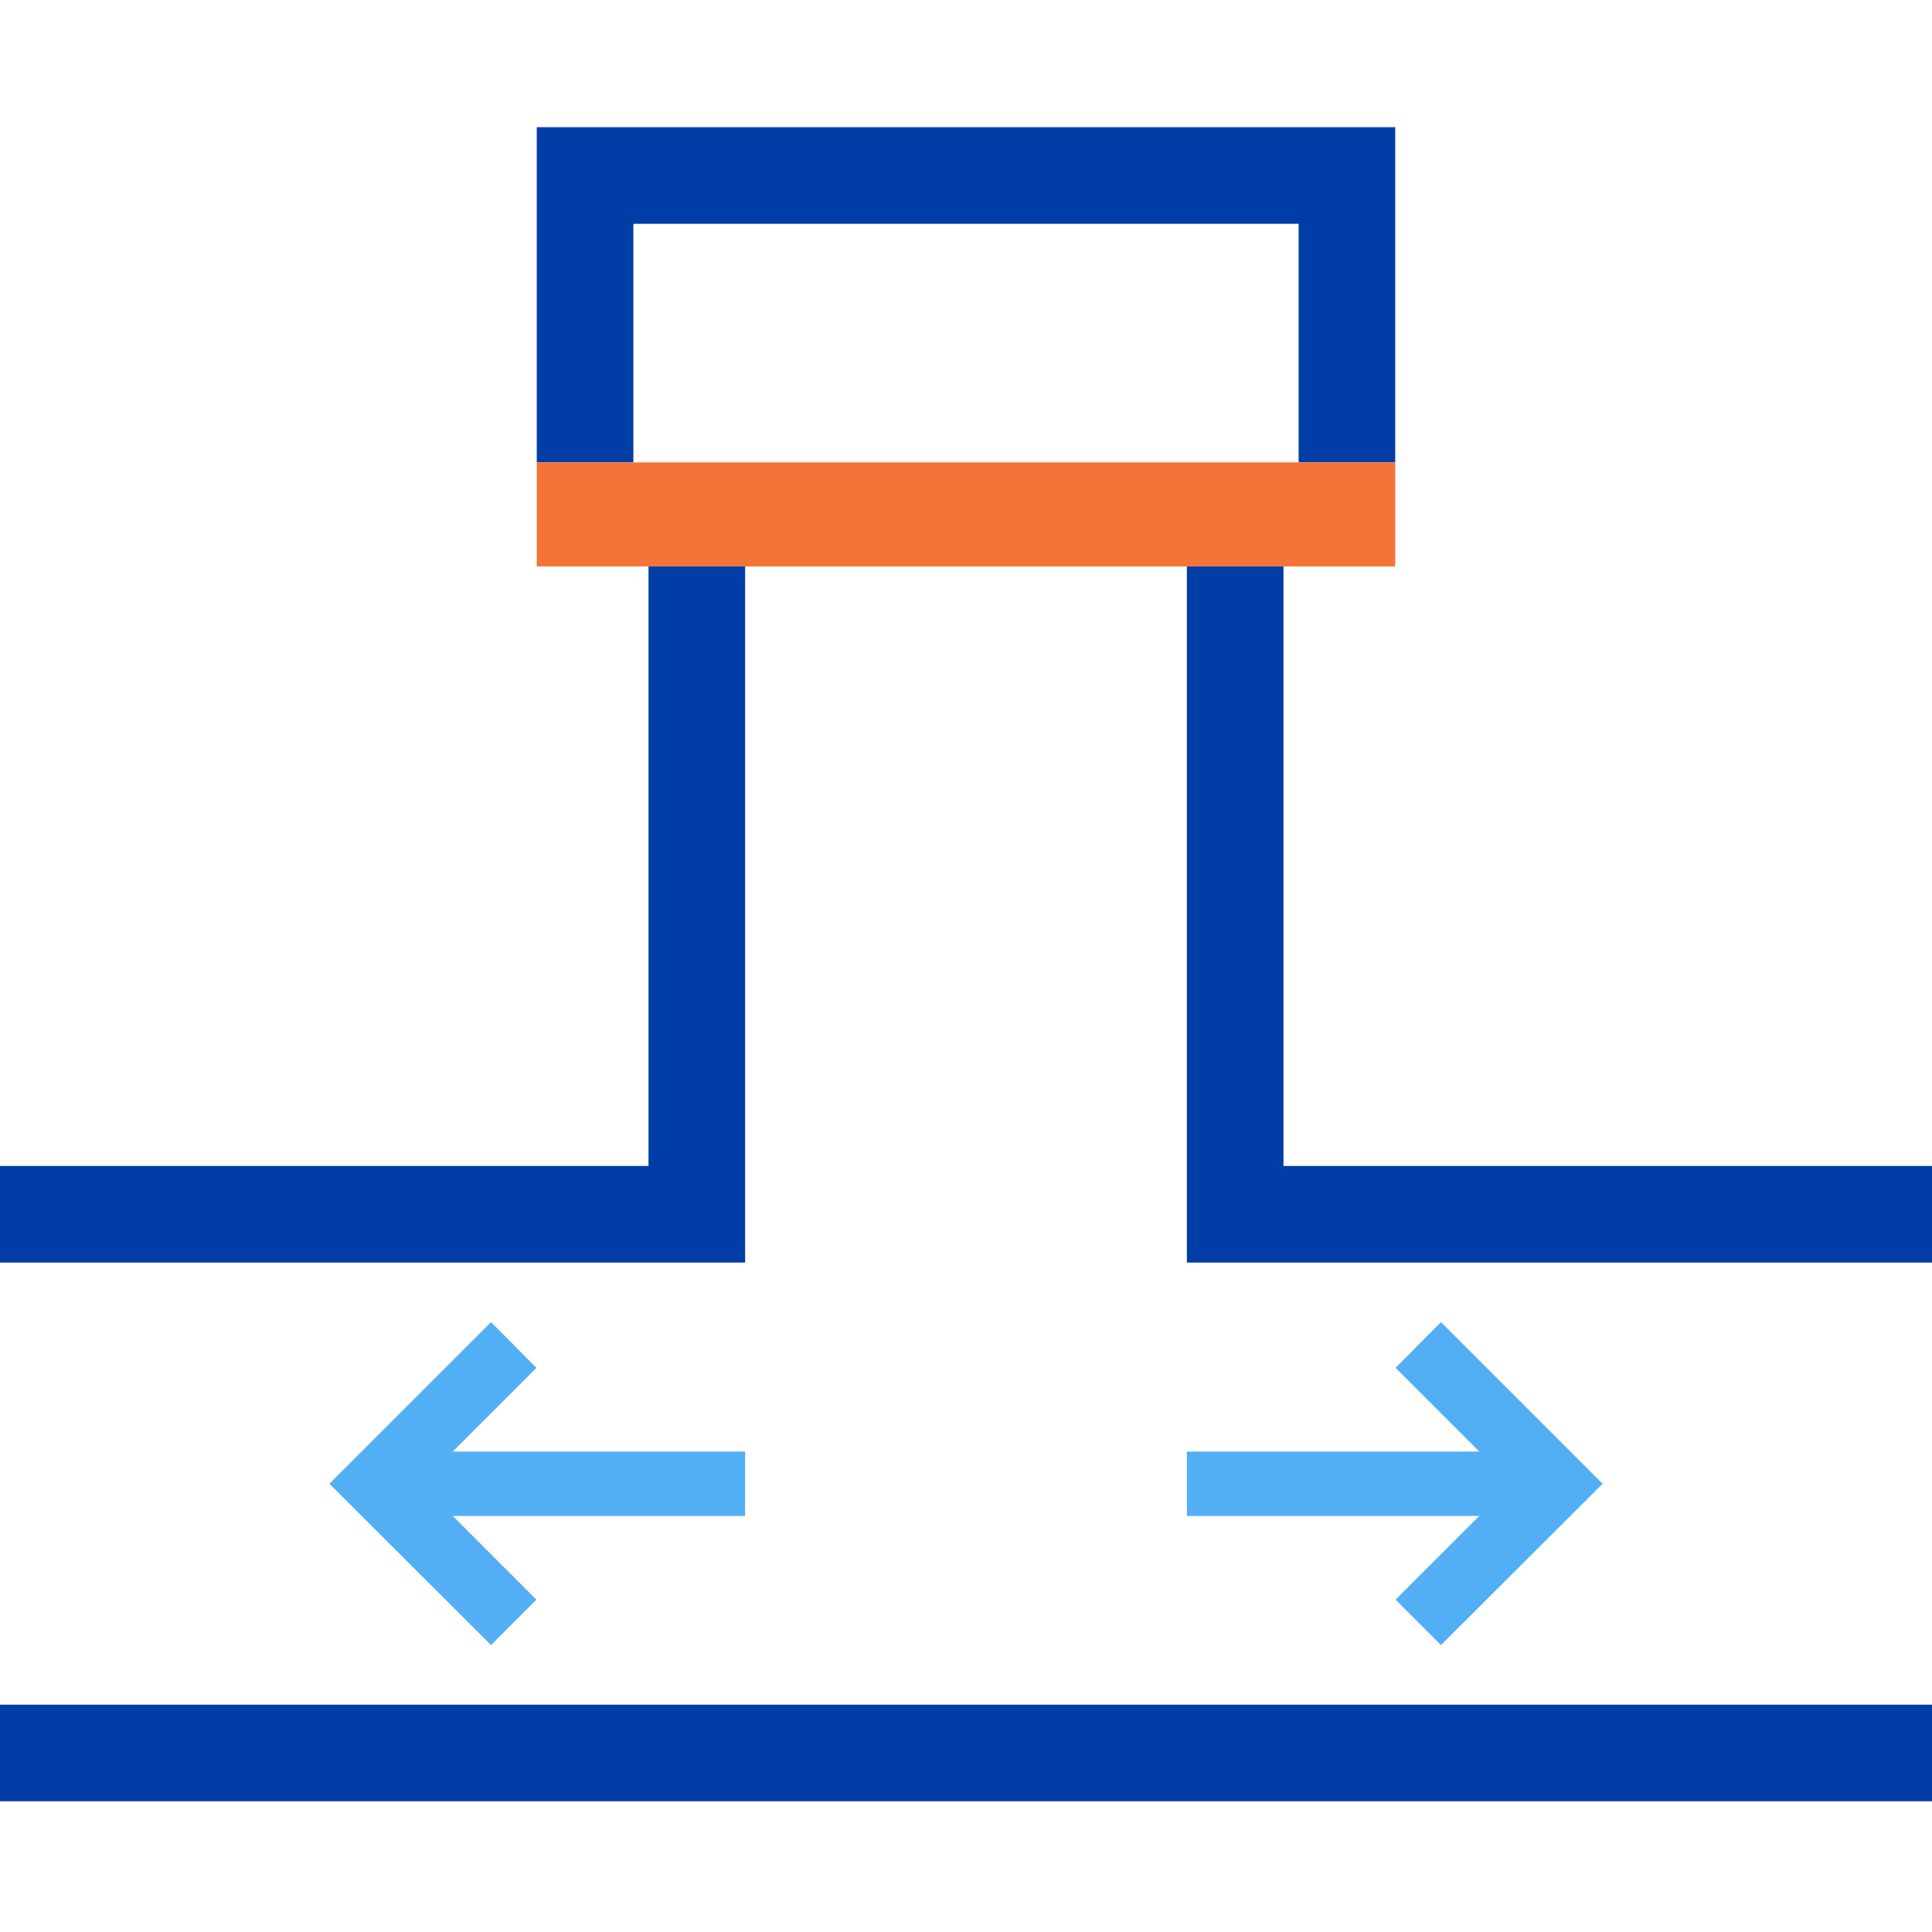
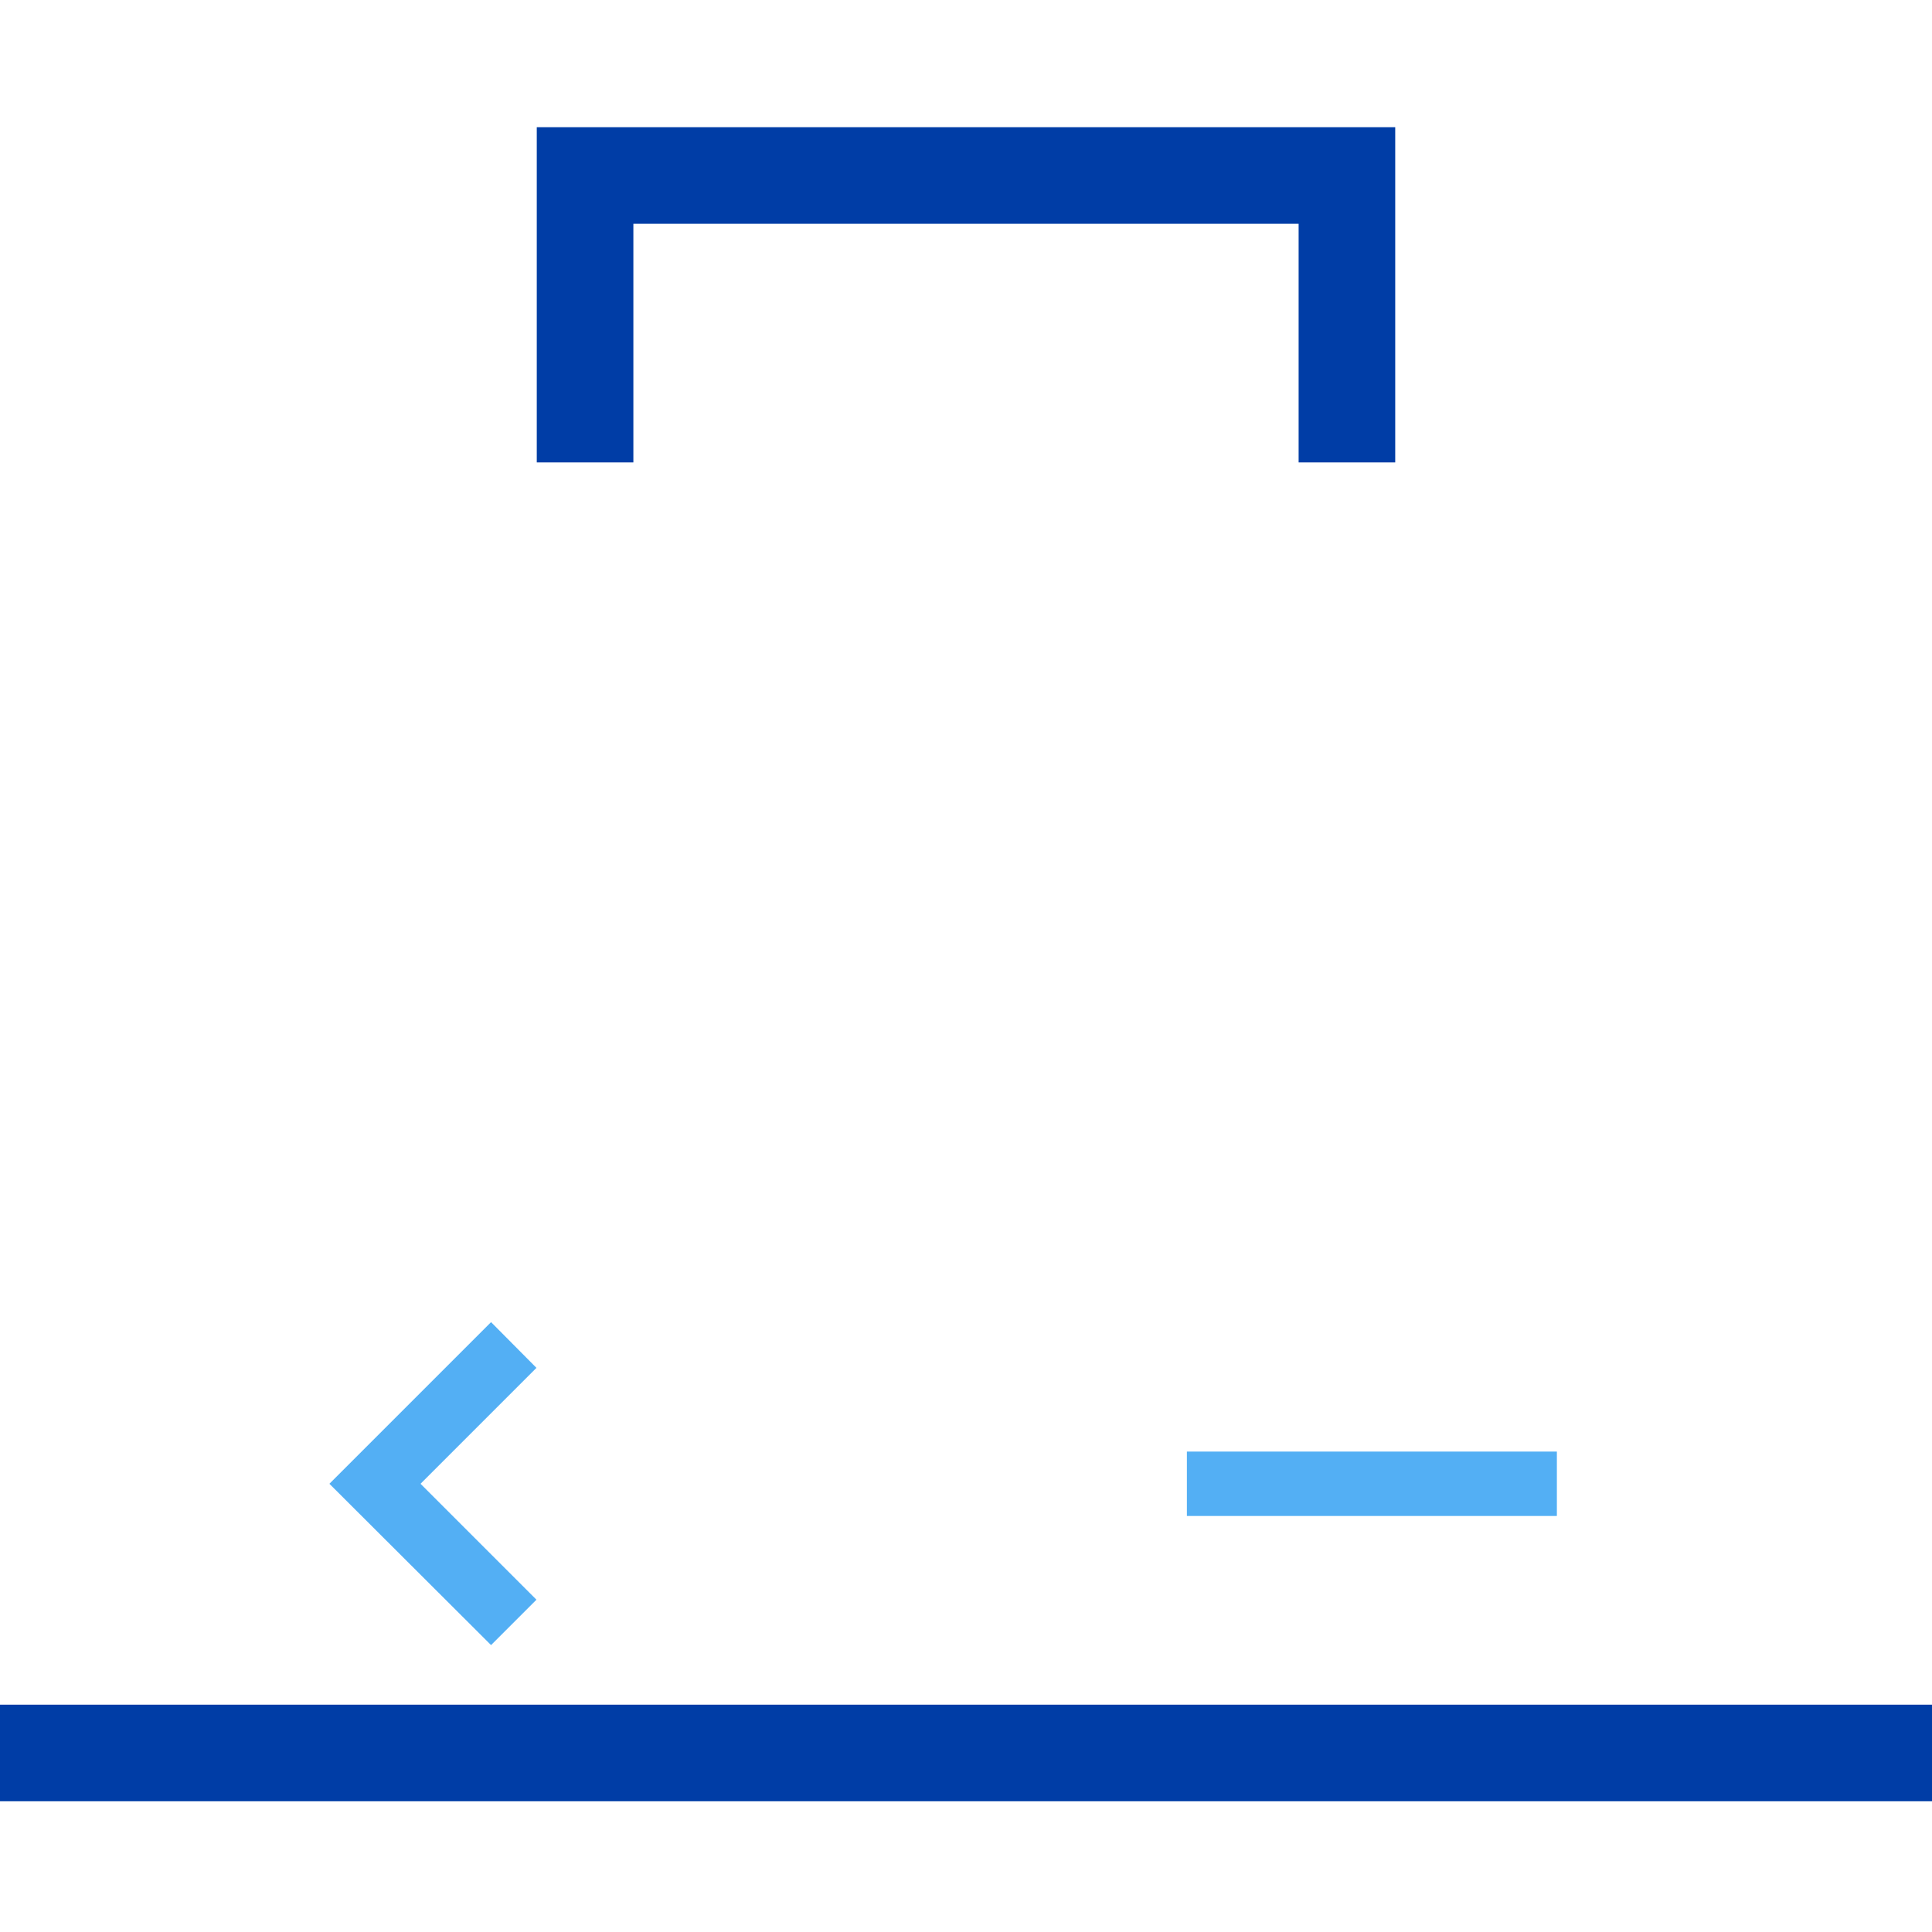
<svg xmlns="http://www.w3.org/2000/svg" id="Livello_1" data-name="Livello 1" viewBox="0 0 60 60">
  <defs>
    <style>
      .cls-1 {
        fill: #f47338;
      }

      .cls-2 {
        fill: #003da6;
      }

      .cls-3 {
        fill: #53aff4;
      }
    </style>
  </defs>
  <polygon class="cls-2" points="16.67 3.95 16.67 14.36 19.67 14.36 19.67 6.95 40.33 6.95 40.33 14.36 43.33 14.36 43.33 3.95 16.67 3.95" />
-   <polygon class="cls-2" points="23.14 39.21 0 39.21 0 36.21 20.14 36.21 20.14 17.59 23.14 17.59 23.14 39.21" />
-   <polygon class="cls-2" points="60 39.21 36.86 39.21 36.86 17.59 39.86 17.59 39.86 36.21 60 36.21 60 39.21" />
  <rect class="cls-2" x="0" y="52.94" width="60" height="3" />
  <g>
    <polygon class="cls-3" points="15.25 51.09 10.23 46.08 15.25 41.06 16.66 42.48 13.06 46.08 16.66 49.68 15.25 51.09" />
-     <rect class="cls-3" x="11.65" y="45.08" width="11.49" height="2" />
  </g>
  <g>
-     <polygon class="cls-3" points="44.75 41.06 49.77 46.08 44.75 51.09 43.34 49.68 46.94 46.08 43.34 42.48 44.75 41.06" />
    <rect class="cls-3" x="36.86" y="45.08" width="11.49" height="2" />
  </g>
-   <polygon class="cls-1" points="40.1 14.36 19.9 14.36 16.67 14.36 16.67 17.59 43.33 17.59 43.33 14.36 40.1 14.36" />
</svg>